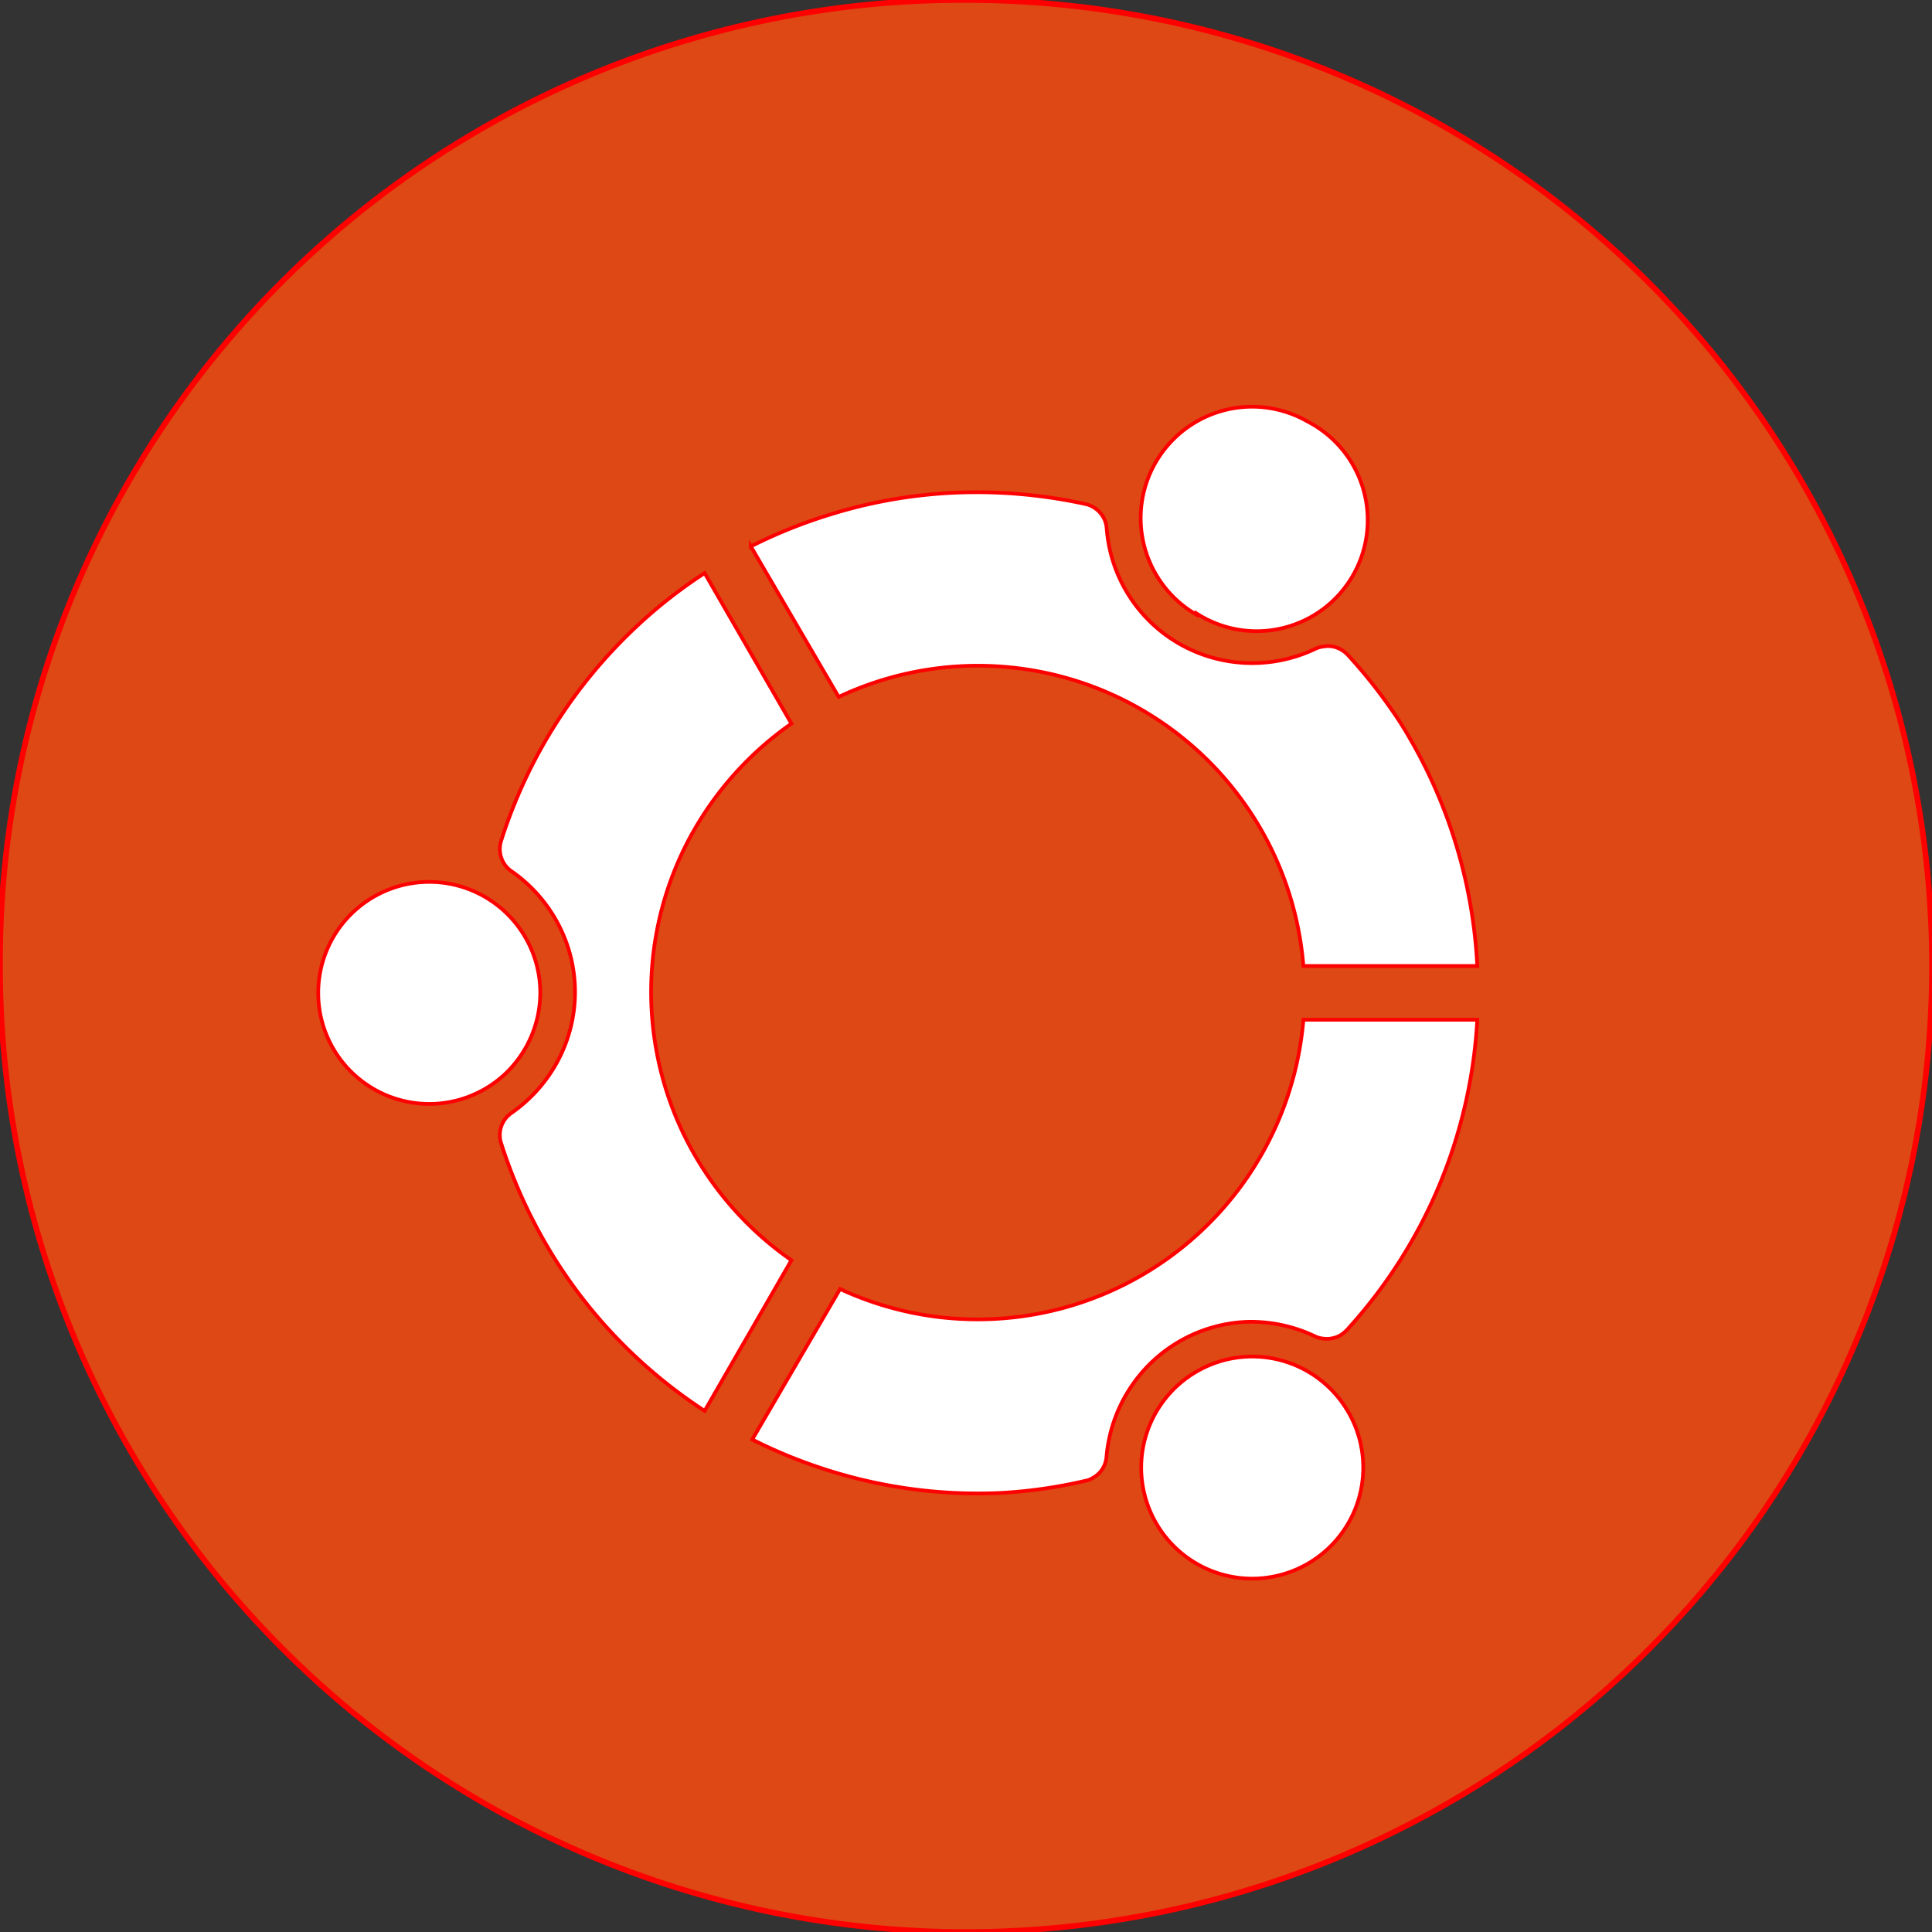
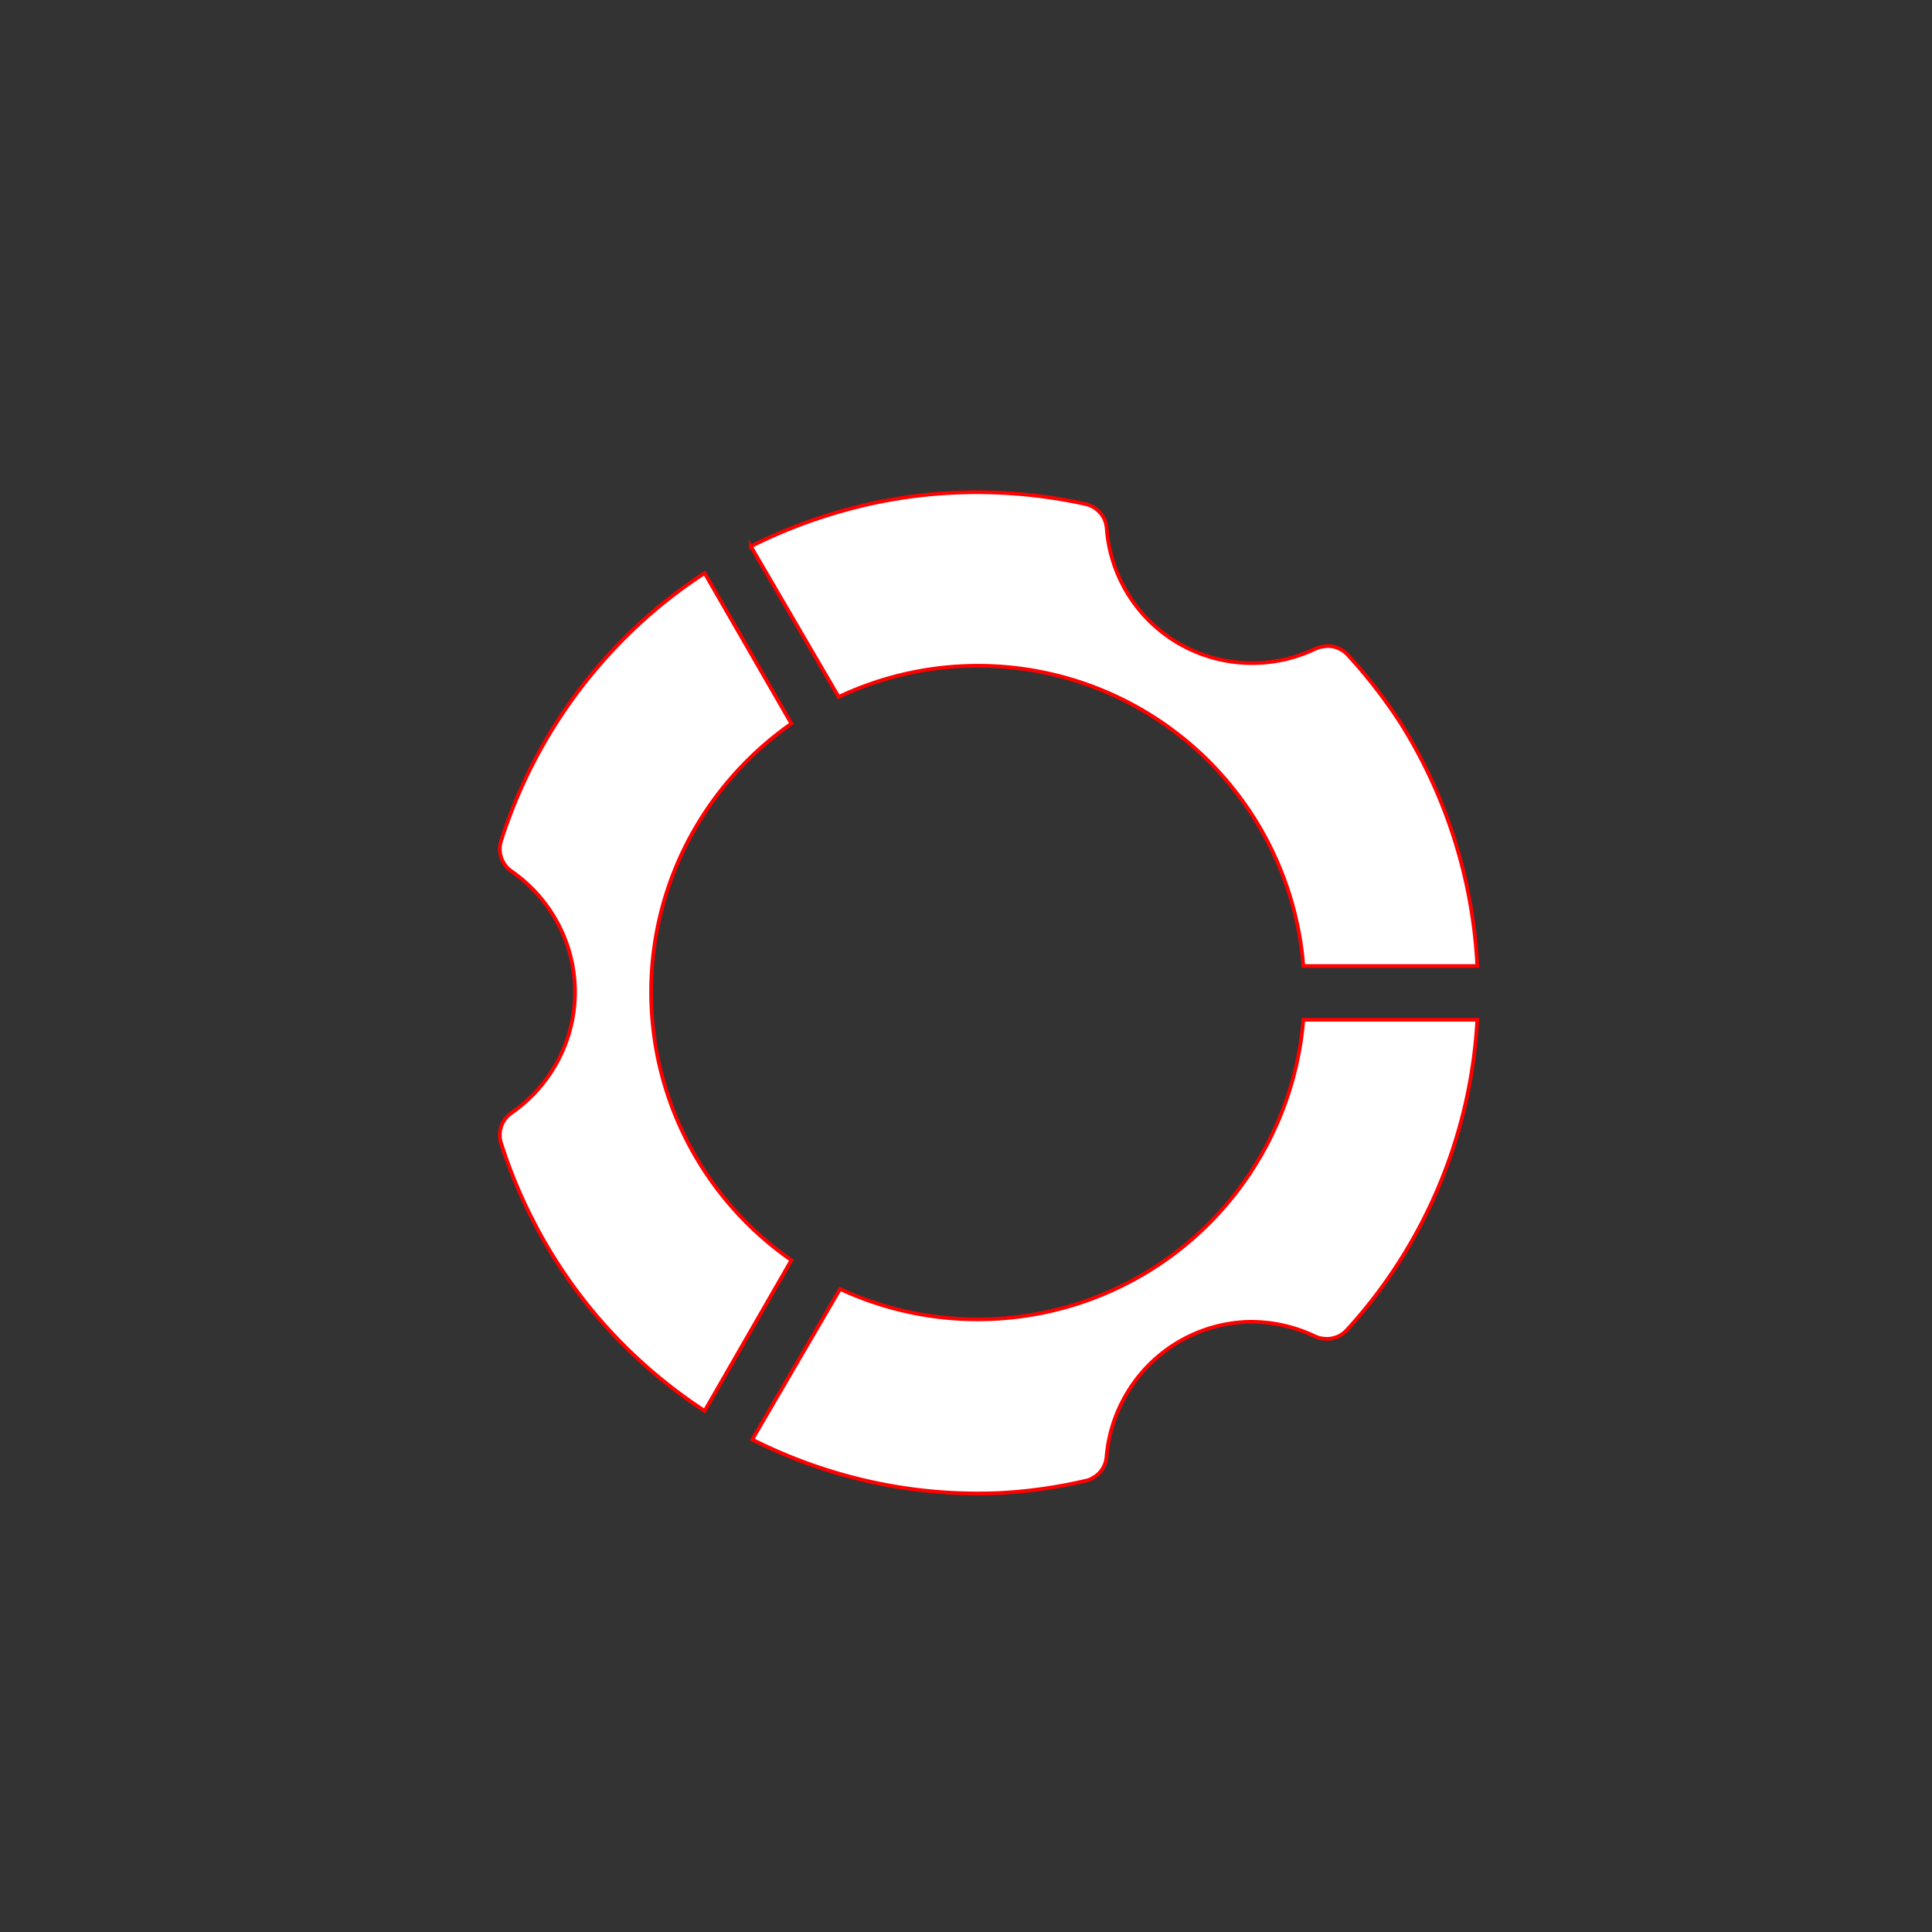
<svg xmlns="http://www.w3.org/2000/svg" width="110" height="110" viewBox="0 0 110 110">
  <rect x="0" y="0" width="110" height="110" fill="#333333" stroke="none" />
  <g stroke="red" stroke-miterlimit="10">
-     <path d="M54.78,0H55a55,55,0,0,1,55,55h0a55,55,0,0,1-55,55h0A55,55,0,0,1,0,55v-.22A54.79,54.79,0,0,1,54.78,0Z" fill="#dd4814" stroke-width=".32" />
-     <path d="M30.76 56.51A6.32 6.32 0 1 0 28.91 61a6.39 6.39 0 0 0 1.85-4.47zM68.13 78.09a6.32 6.32 0 1 0 8.64 2.31 6.31 6.31 0 0 0-8.64-2.31zM68.13 34.93A6.32 6.32 0 1 0 74.45 24a6.32 6.32 0 0 0-6.32 11z" fill="#fff" stroke-width=".21" />
    <path d="M76.69 75.72a1.91 1.91 0 0 1-.38.31 1.58 1.58 0 0 1-1 .18 1.43 1.43 0 0 1-.47-.14A8.48 8.48 0 0 0 71 75.26a8.33 8.33 0 0 0-6.72 3.88A8.43 8.43 0 0 0 63 82.93a1.53 1.53 0 0 1-.11.47 1.47 1.47 0 0 1-.64.73 1.25 1.25 0 0 1-.45.18A27.89 27.89 0 0 1 57 85a28.34 28.34 0 0 1-9.64-1.22 28.76 28.76 0 0 1-4.53-1.82l5-8.57A18.61 18.61 0 0 0 74.21 58.06h9.9a28.52 28.52 0 0 1-7.42 17.66zM61.81 28.7a1.46 1.46 0 0 1 .45.18 1.56 1.56 0 0 1 .64.73 1.67 1.67 0 0 1 .11.48 8.29 8.29 0 0 0 4.13 6.56 8.35 8.35 0 0 0 7.75.29 1.42 1.42 0 0 1 .47-.13 1.45 1.45 0 0 1 1 .18 1.57 1.57 0 0 1 .38.3 29.62 29.62 0 0 1 3 3.87A28.74 28.74 0 0 1 84.11 55h-9.9A18.59 18.59 0 0 0 47.75 39.68l-5-8.57a28.76 28.76 0 0 1 4.53-1.82A28.1 28.1 0 0 1 57 28.06 28.89 28.89 0 0 1 61.81 28.7zM28.53 65.1a1.57 1.57 0 0 1-.07-.49 1.52 1.52 0 0 1 .31-.91 1.65 1.65 0 0 1 .36-.34 8.45 8.45 0 0 0 2.65-3 8.3 8.3 0 0 0 0-7.75 8.45 8.45 0 0 0-2.65-3 1.45 1.45 0 0 1-.36-.34 1.55 1.55 0 0 1-.24-1.39 28.56 28.56 0 0 1 7.75-12.25 27.65 27.65 0 0 1 3.84-3l4.94 8.57a18.83 18.83 0 0 0-5.87 6.66 18.59 18.59 0 0 0 5.87 23.89l-4.94 8.58a28.42 28.42 0 0 1-3.84-3 28.13 28.13 0 0 1-5.88-7.74 28.42 28.42 0 0 1-1.87-4.51z" fill="#fff" stroke-width=".21" />
  </g>
</svg>